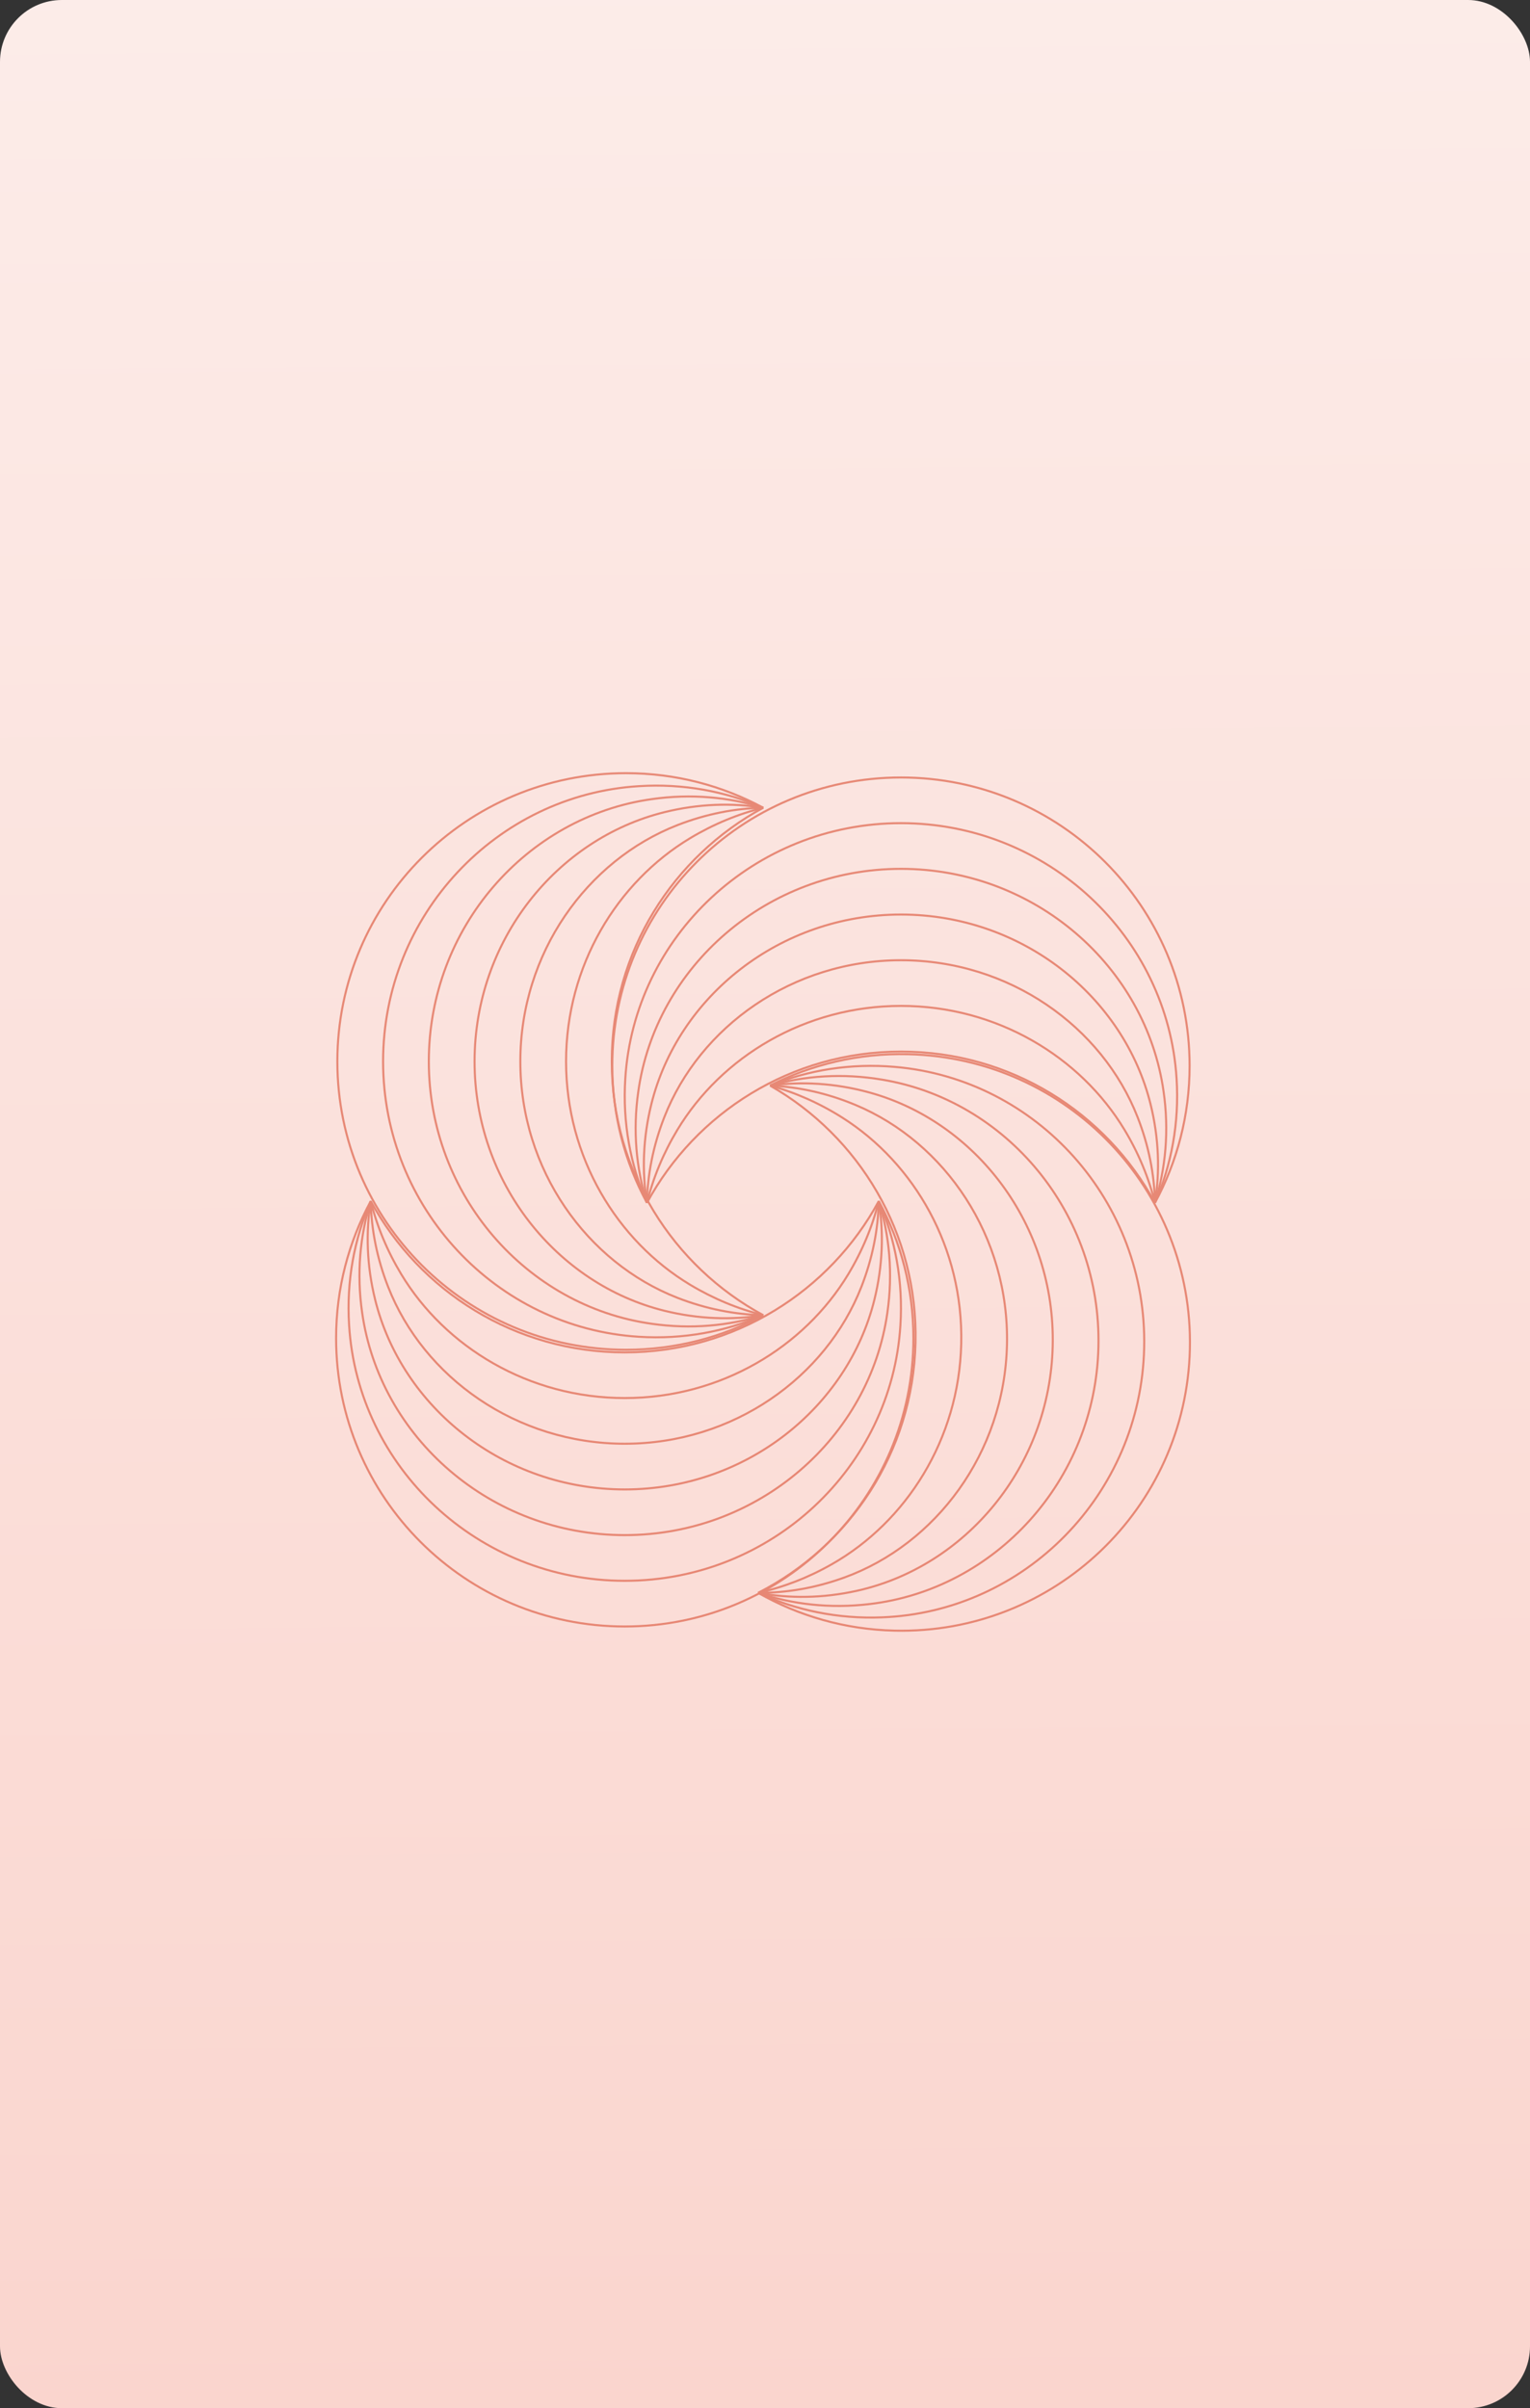
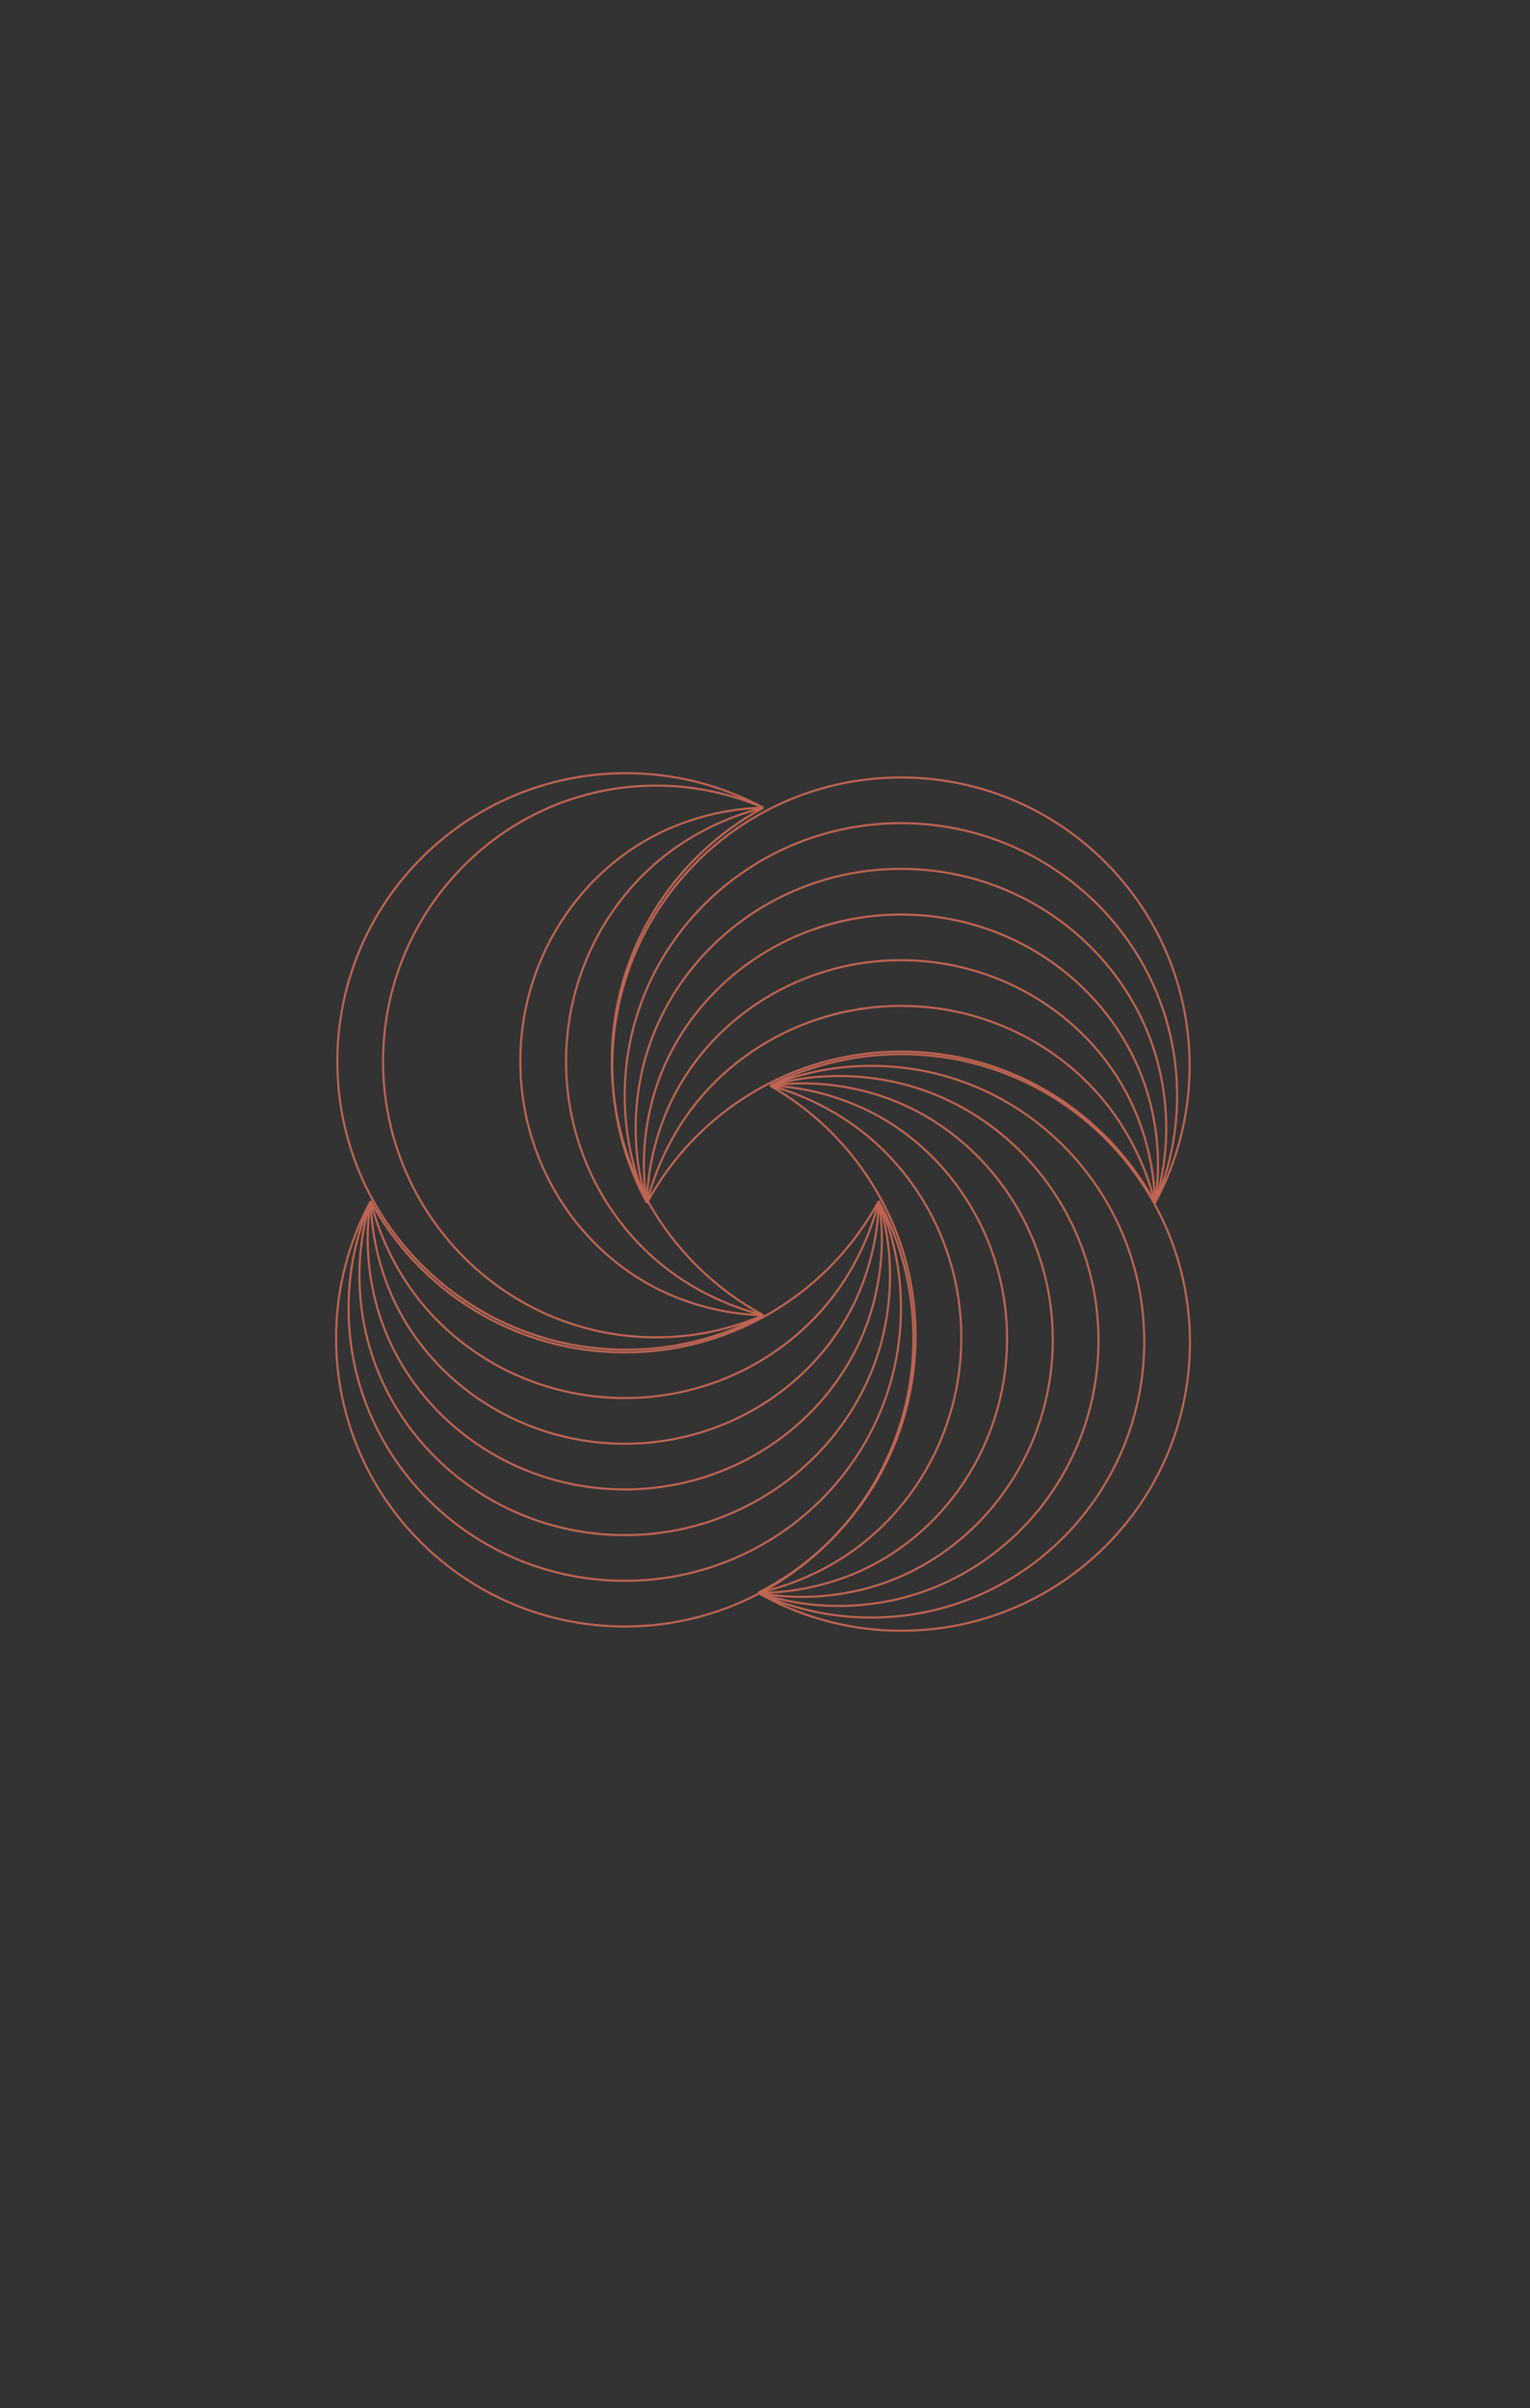
<svg xmlns="http://www.w3.org/2000/svg" width="371" height="584" viewBox="0 0 371 584" fill="none">
  <rect x="0" y="0" width="371" height="584" fill="#333333" stroke="none" />
-   <rect width="371" height="584" rx="15" fill="url(#paint0_linear_6423_103497)" />
  <g opacity="0.8" clip-path="url(#clip0_6423_103497)">
    <path d="M185.069 318.935C163.2 307.111 148.348 283.994 148.348 257.412C148.348 230.829 163.2 207.716 185.069 195.889" stroke="#E2725B" stroke-width="0.5" stroke-miterlimit="10" />
    <path d="M185.071 195.889C178.991 197.393 173.024 199.853 167.363 203.253C149.599 213.925 137.26 234.212 137.26 257.412C137.26 280.611 149.599 300.898 167.363 311.57C173.024 314.97 178.991 317.43 185.071 318.935" stroke="#E2725B" stroke-width="0.5" stroke-miterlimit="10" />
    <path d="M185.072 195.889C178.227 196.022 171.19 197.39 164.253 200.102C142.314 208.672 126.172 231.128 126.172 257.412C126.172 283.696 142.314 306.151 164.253 314.721C171.194 317.43 178.231 318.802 185.072 318.935" stroke="#E2725B" stroke-width="0.5" stroke-miterlimit="10" />
-     <path d="M185.071 195.889C177.465 194.65 169.351 194.923 161.137 196.951C135.016 203.399 115.075 228.046 115.075 257.412C115.075 286.777 135.013 311.427 161.134 317.872C169.348 319.901 177.462 320.173 185.068 318.934" stroke="#E2725B" stroke-width="0.5" stroke-miterlimit="10" />
-     <path d="M185.071 195.889C176.701 193.279 167.51 192.432 158.023 193.8C127.71 198.054 103.982 224.965 103.982 257.412C103.982 289.858 127.71 316.773 158.019 321.023C167.506 322.388 176.698 321.544 185.068 318.935" stroke="#E2725B" stroke-width="0.5" stroke-miterlimit="10" />
    <path d="M185.072 195.888C175.937 191.907 165.676 189.965 154.909 190.649C120.425 192.774 92.894 221.884 92.894 257.411C92.894 292.939 120.428 322.049 154.909 324.174C165.676 324.858 175.937 322.915 185.072 318.934" stroke="#E2725B" stroke-width="0.5" stroke-miterlimit="10" />
    <path d="M185.072 195.889C175.173 190.54 163.841 187.499 151.794 187.499C113.138 187.499 81.802 218.8 81.802 257.412C81.802 296.024 113.138 327.325 151.794 327.325C163.838 327.325 175.173 324.284 185.069 318.935" stroke="#E2725B" stroke-width="0.5" stroke-miterlimit="10" />
    <path d="M156.875 291.694C168.712 269.853 191.854 255.017 218.467 255.017C245.08 255.017 268.223 269.853 280.06 291.694" stroke="#E2725B" stroke-width="0.5" stroke-miterlimit="10" />
    <path d="M280.06 291.694C278.554 285.621 276.091 279.661 272.687 274.006C262.003 256.262 241.693 243.937 218.467 243.937C195.242 243.937 174.931 256.262 164.247 274.006C160.844 279.661 158.38 285.621 156.875 291.694" stroke="#E2725B" stroke-width="0.5" stroke-miterlimit="10" />
    <path d="M280.06 291.694C279.927 284.857 278.557 277.828 275.841 270.898C267.262 248.984 244.781 232.86 218.467 232.86C192.153 232.86 169.672 248.984 161.093 270.898C158.38 277.831 157.007 284.86 156.875 291.694" stroke="#E2725B" stroke-width="0.5" stroke-miterlimit="10" />
    <path d="M280.056 291.694C281.296 284.097 281.023 275.992 278.992 267.787C272.54 241.696 247.862 221.78 218.463 221.78C189.065 221.78 164.387 241.696 157.934 267.787C155.903 275.992 155.631 284.097 156.871 291.694" stroke="#E2725B" stroke-width="0.5" stroke-miterlimit="10" />
    <path d="M280.055 291.694C282.668 283.334 283.516 274.153 282.146 264.677C277.888 234.402 250.946 210.701 218.463 210.701C185.979 210.701 159.034 234.402 154.779 264.677C153.413 274.153 154.257 283.334 156.87 291.694" stroke="#E2725B" stroke-width="0.5" stroke-miterlimit="10" />
    <path d="M280.054 291.694C284.039 282.57 285.984 272.32 285.299 261.565C283.172 227.12 254.029 199.621 218.461 199.621C182.893 199.621 153.751 227.123 151.623 261.565C150.938 272.32 152.883 282.57 156.869 291.694" stroke="#E2725B" stroke-width="0.5" stroke-miterlimit="10" />
    <path d="M280.059 291.693C285.418 281.809 288.459 270.486 288.459 258.457C288.459 219.844 257.123 188.543 218.467 188.543C179.81 188.543 148.471 219.844 148.471 258.457C148.471 270.486 151.516 281.809 156.871 291.693" stroke="#E2725B" stroke-width="0.5" stroke-miterlimit="10" />
    <path d="M186.726 263.262C208.31 275.594 222.617 299.052 221.995 325.625C221.374 352.198 205.983 374.962 183.844 386.271" stroke="#E2725B" stroke-width="0.5" stroke-miterlimit="10" />
    <path d="M183.844 386.275C189.958 384.913 195.981 382.596 201.718 379.325C219.728 369.072 232.54 349.08 233.081 325.884C233.627 302.688 221.766 282.122 204.255 271.035C198.673 267.502 192.77 264.906 186.726 263.259" stroke="#E2725B" stroke-width="0.5" stroke-miterlimit="10" />
    <path d="M183.844 386.274C190.689 386.301 197.756 385.096 204.757 382.549C226.889 374.494 243.556 352.42 244.171 326.146C244.786 299.872 229.172 277.041 207.442 267.96C200.568 265.088 193.564 263.554 186.726 263.262" stroke="#E2725B" stroke-width="0.5" stroke-miterlimit="10" />
    <path d="M183.844 386.274C191.42 387.689 199.538 387.606 207.798 385.773C234.062 379.939 254.575 355.763 255.263 326.405C255.951 297.046 236.595 271.938 210.634 264.885C202.47 262.667 194.365 262.206 186.73 263.265" stroke="#E2725B" stroke-width="0.5" stroke-miterlimit="10" />
    <path d="M183.844 386.274C192.151 389.08 201.319 390.139 210.836 388.997C241.239 385.454 265.588 359.104 266.349 326.664C267.11 294.224 244.018 266.765 213.815 261.808C204.361 260.221 195.153 260.851 186.726 263.265" stroke="#E2725B" stroke-width="0.5" stroke-miterlimit="10" />
    <path d="M183.844 386.274C192.883 390.468 203.094 392.649 213.875 392.218C248.399 390.899 276.604 362.444 277.438 326.923C278.273 291.402 251.427 261.658 217.003 258.73C206.256 257.797 195.951 259.497 186.726 263.265" stroke="#E2725B" stroke-width="0.5" stroke-miterlimit="10" />
    <path d="M183.844 386.274C193.614 391.856 204.873 395.16 216.913 395.442C255.559 396.345 287.62 365.785 288.524 327.182C289.428 288.58 258.833 256.555 220.187 255.652C208.147 255.369 196.745 258.145 186.723 263.262" stroke="#E2725B" stroke-width="0.5" stroke-miterlimit="10" />
    <path d="M213.084 291.282C201.247 313.123 178.104 327.958 151.491 327.958C124.878 327.958 101.739 313.123 89.899 291.282" stroke="#E2725B" stroke-width="0.5" stroke-miterlimit="10" />
    <path d="M89.899 291.282C91.404 297.355 93.868 303.315 97.272 308.969C107.955 326.713 128.266 339.038 151.491 339.038C174.72 339.038 195.027 326.713 205.711 308.969C209.115 303.315 211.578 297.355 213.084 291.282" stroke="#E2725B" stroke-width="0.5" stroke-miterlimit="10" />
    <path d="M89.899 291.282C90.032 298.118 91.401 305.148 94.117 312.077C102.697 333.992 125.178 350.115 151.491 350.115C177.805 350.115 200.286 333.992 208.866 312.077C211.578 305.144 212.951 298.115 213.084 291.282" stroke="#E2725B" stroke-width="0.5" stroke-miterlimit="10" />
    <path d="M89.904 291.282C88.664 298.879 88.937 306.984 90.968 315.188C97.42 341.28 122.098 361.195 151.496 361.195C180.895 361.195 205.573 341.28 212.025 315.188C214.056 306.984 214.329 298.879 213.089 291.282" stroke="#E2725B" stroke-width="0.5" stroke-miterlimit="10" />
    <path d="M89.9 291.282C87.288 299.642 86.44 308.823 87.81 318.3C92.068 348.574 119.01 372.275 151.493 372.275C183.976 372.275 210.922 348.574 215.177 318.3C216.543 308.823 215.698 299.642 213.086 291.282" stroke="#E2725B" stroke-width="0.5" stroke-miterlimit="10" />
    <path d="M89.901 291.282C85.916 300.406 83.971 310.656 84.656 321.411C86.784 355.856 115.926 383.355 151.494 383.355C187.062 383.355 216.205 355.853 218.332 321.411C219.017 310.656 217.072 300.406 213.087 291.282" stroke="#E2725B" stroke-width="0.5" stroke-miterlimit="10" />
    <path d="M89.9 291.282C84.544 301.166 81.499 312.489 81.499 324.519C81.499 363.131 112.836 394.432 151.492 394.432C190.148 394.432 221.485 363.131 221.485 324.519C221.485 312.489 218.44 301.166 213.085 291.282" stroke="#E2725B" stroke-width="0.5" stroke-miterlimit="10" />
  </g>
  <defs>
    <linearGradient id="paint0_linear_6423_103497" x1="308.5" y1="584" x2="302.5" y2="-231" gradientUnits="userSpaceOnUse">
      <stop stop-color="#FAD5CE" />
      <stop offset="1" stop-color="#FDF5F3" />
    </linearGradient>
    <clipPath id="clip0_6423_103497">
      <rect width="208" height="209" fill="white" transform="translate(81 187)" />
    </clipPath>
  </defs>
</svg>